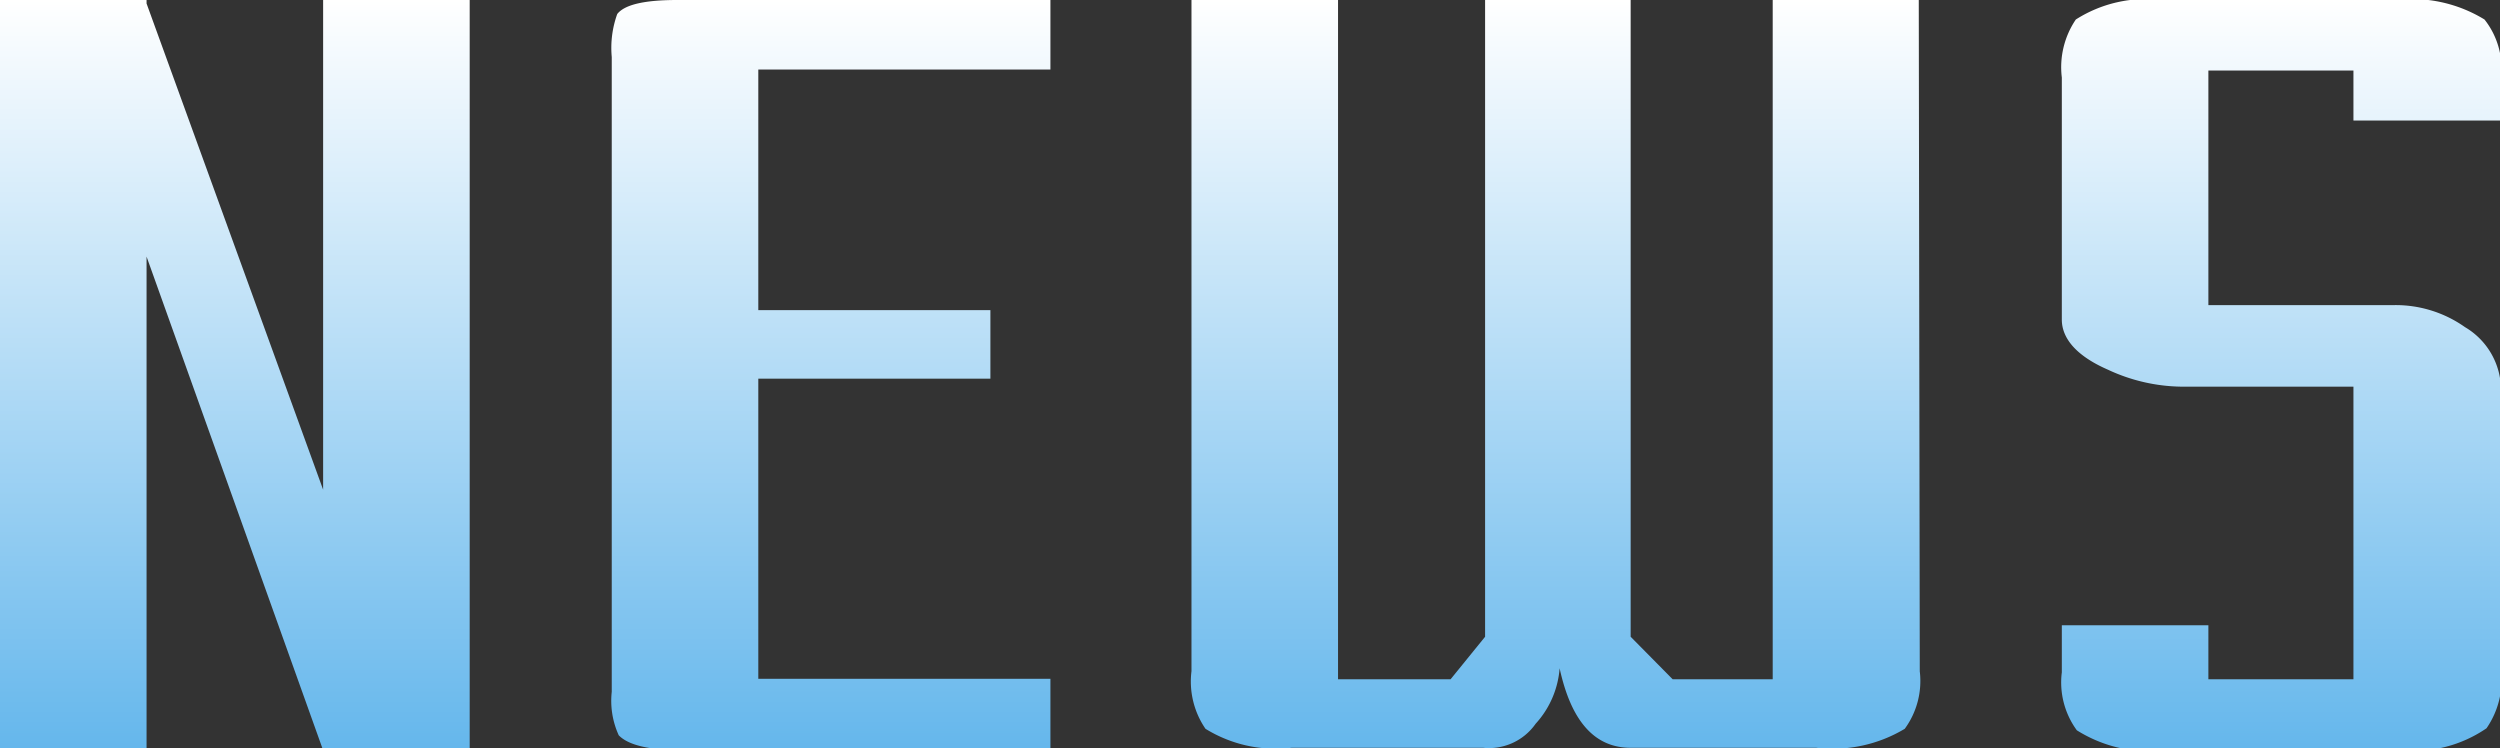
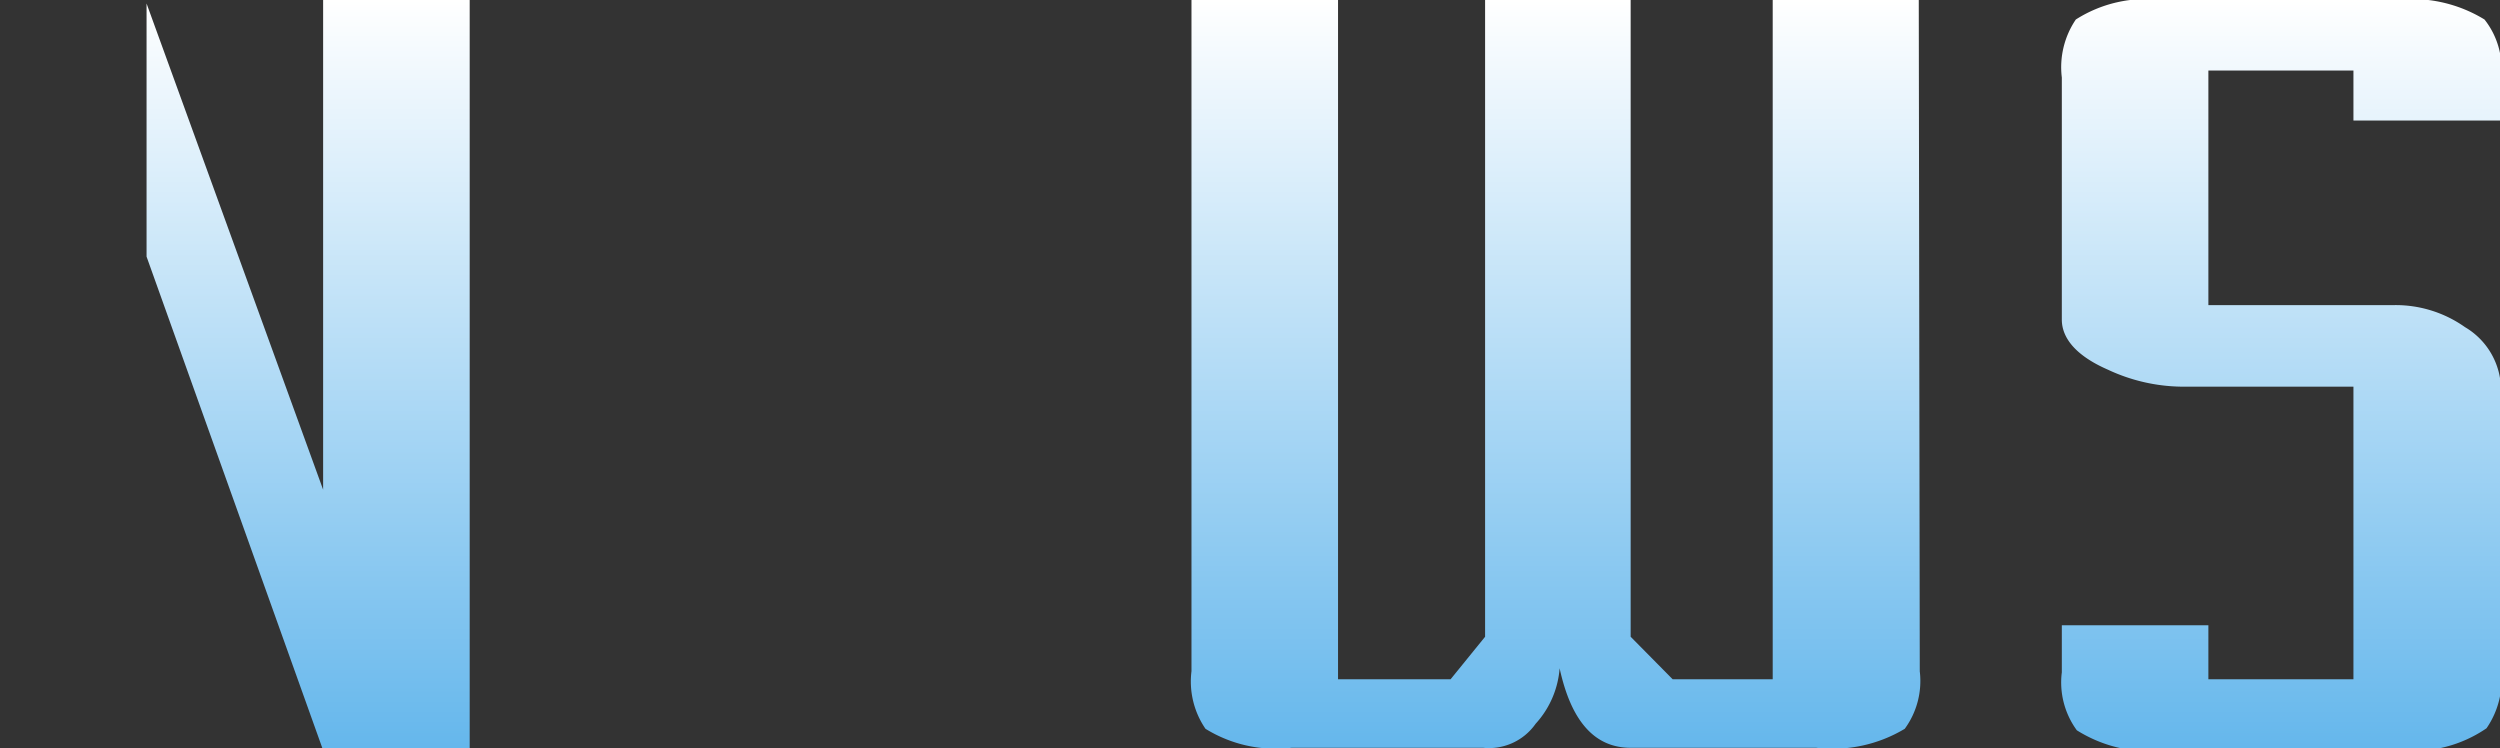
<svg xmlns="http://www.w3.org/2000/svg" viewBox="0 0 49.98 14.96">
  <rect x="0" y="0" width="49.98" height="14.96" fill="#333333" stroke="none" />
  <defs>
    <style>.cls-1{fill:url(#名称未設定グラデーション_81);}</style>
    <linearGradient id="名称未設定グラデーション_81" x1="22.99" y1="14.96" x2="22.99" gradientTransform="translate(2)" gradientUnits="userSpaceOnUse">
      <stop offset="0" stop-color="#65b7ec" />
      <stop offset="1" stop-color="#fff" />
    </linearGradient>
  </defs>
  <g id="レイヤー_2" data-name="レイヤー 2">
    <g id="SPECIAL中身_ol後_" data-name="SPECIAL中身（ol後）">
-       <path class="cls-1" d="M9.39,15H6.46v0L2.93,5.13V15H0V0H2.93V.07L6.46,9.79V0H9.39Z" />
-       <path class="cls-1" d="M21,15H13.66q-1,0-1.29-.3a1.66,1.66,0,0,1-.14-.87V1.14a2,2,0,0,1,.11-.86c.15-.19.55-.28,1.2-.28H21V1.39H15.16V6.2H19.8V7.57H15.16v6H21Z" />
+       <path class="cls-1" d="M9.39,15H6.46v0L2.93,5.13V15V0H2.93V.07L6.46,9.79V0H9.39Z" />
      <path class="cls-1" d="M38.38,13.42a1.62,1.62,0,0,1-.3,1.15,2.8,2.8,0,0,1-1.77.38H32.6c-.72,0-1.19-.53-1.42-1.59a1.85,1.85,0,0,1-.48,1.11,1.14,1.14,0,0,1-1.05.48H25.82a2.67,2.67,0,0,1-1.72-.38,1.67,1.67,0,0,1-.28-1.15V0h2.93V13.58H29l.69-.85V0H32.6V12.73l.84.85h2V0h2.92Z" />
      <path class="cls-1" d="M50,13.39a1.7,1.7,0,0,1-.29,1.17A2.58,2.58,0,0,1,48,15H43.31a2.74,2.74,0,0,1-1.79-.4,1.62,1.62,0,0,1-.3-1.16V12.5h2.93v1.08h2.9V7.73H43.6a3.57,3.57,0,0,1-1.46-.34c-.62-.27-.92-.62-.92-1V1.55A1.7,1.7,0,0,1,41.5.39,2.61,2.61,0,0,1,43.22,0h4.67a2.78,2.78,0,0,1,1.78.39A1.58,1.58,0,0,1,50,1.55v.86H47.05v-1h-2.9V6.1h3.7a2.4,2.4,0,0,1,1.43.44A1.46,1.46,0,0,1,50,7.8Z" />
    </g>
  </g>
</svg>